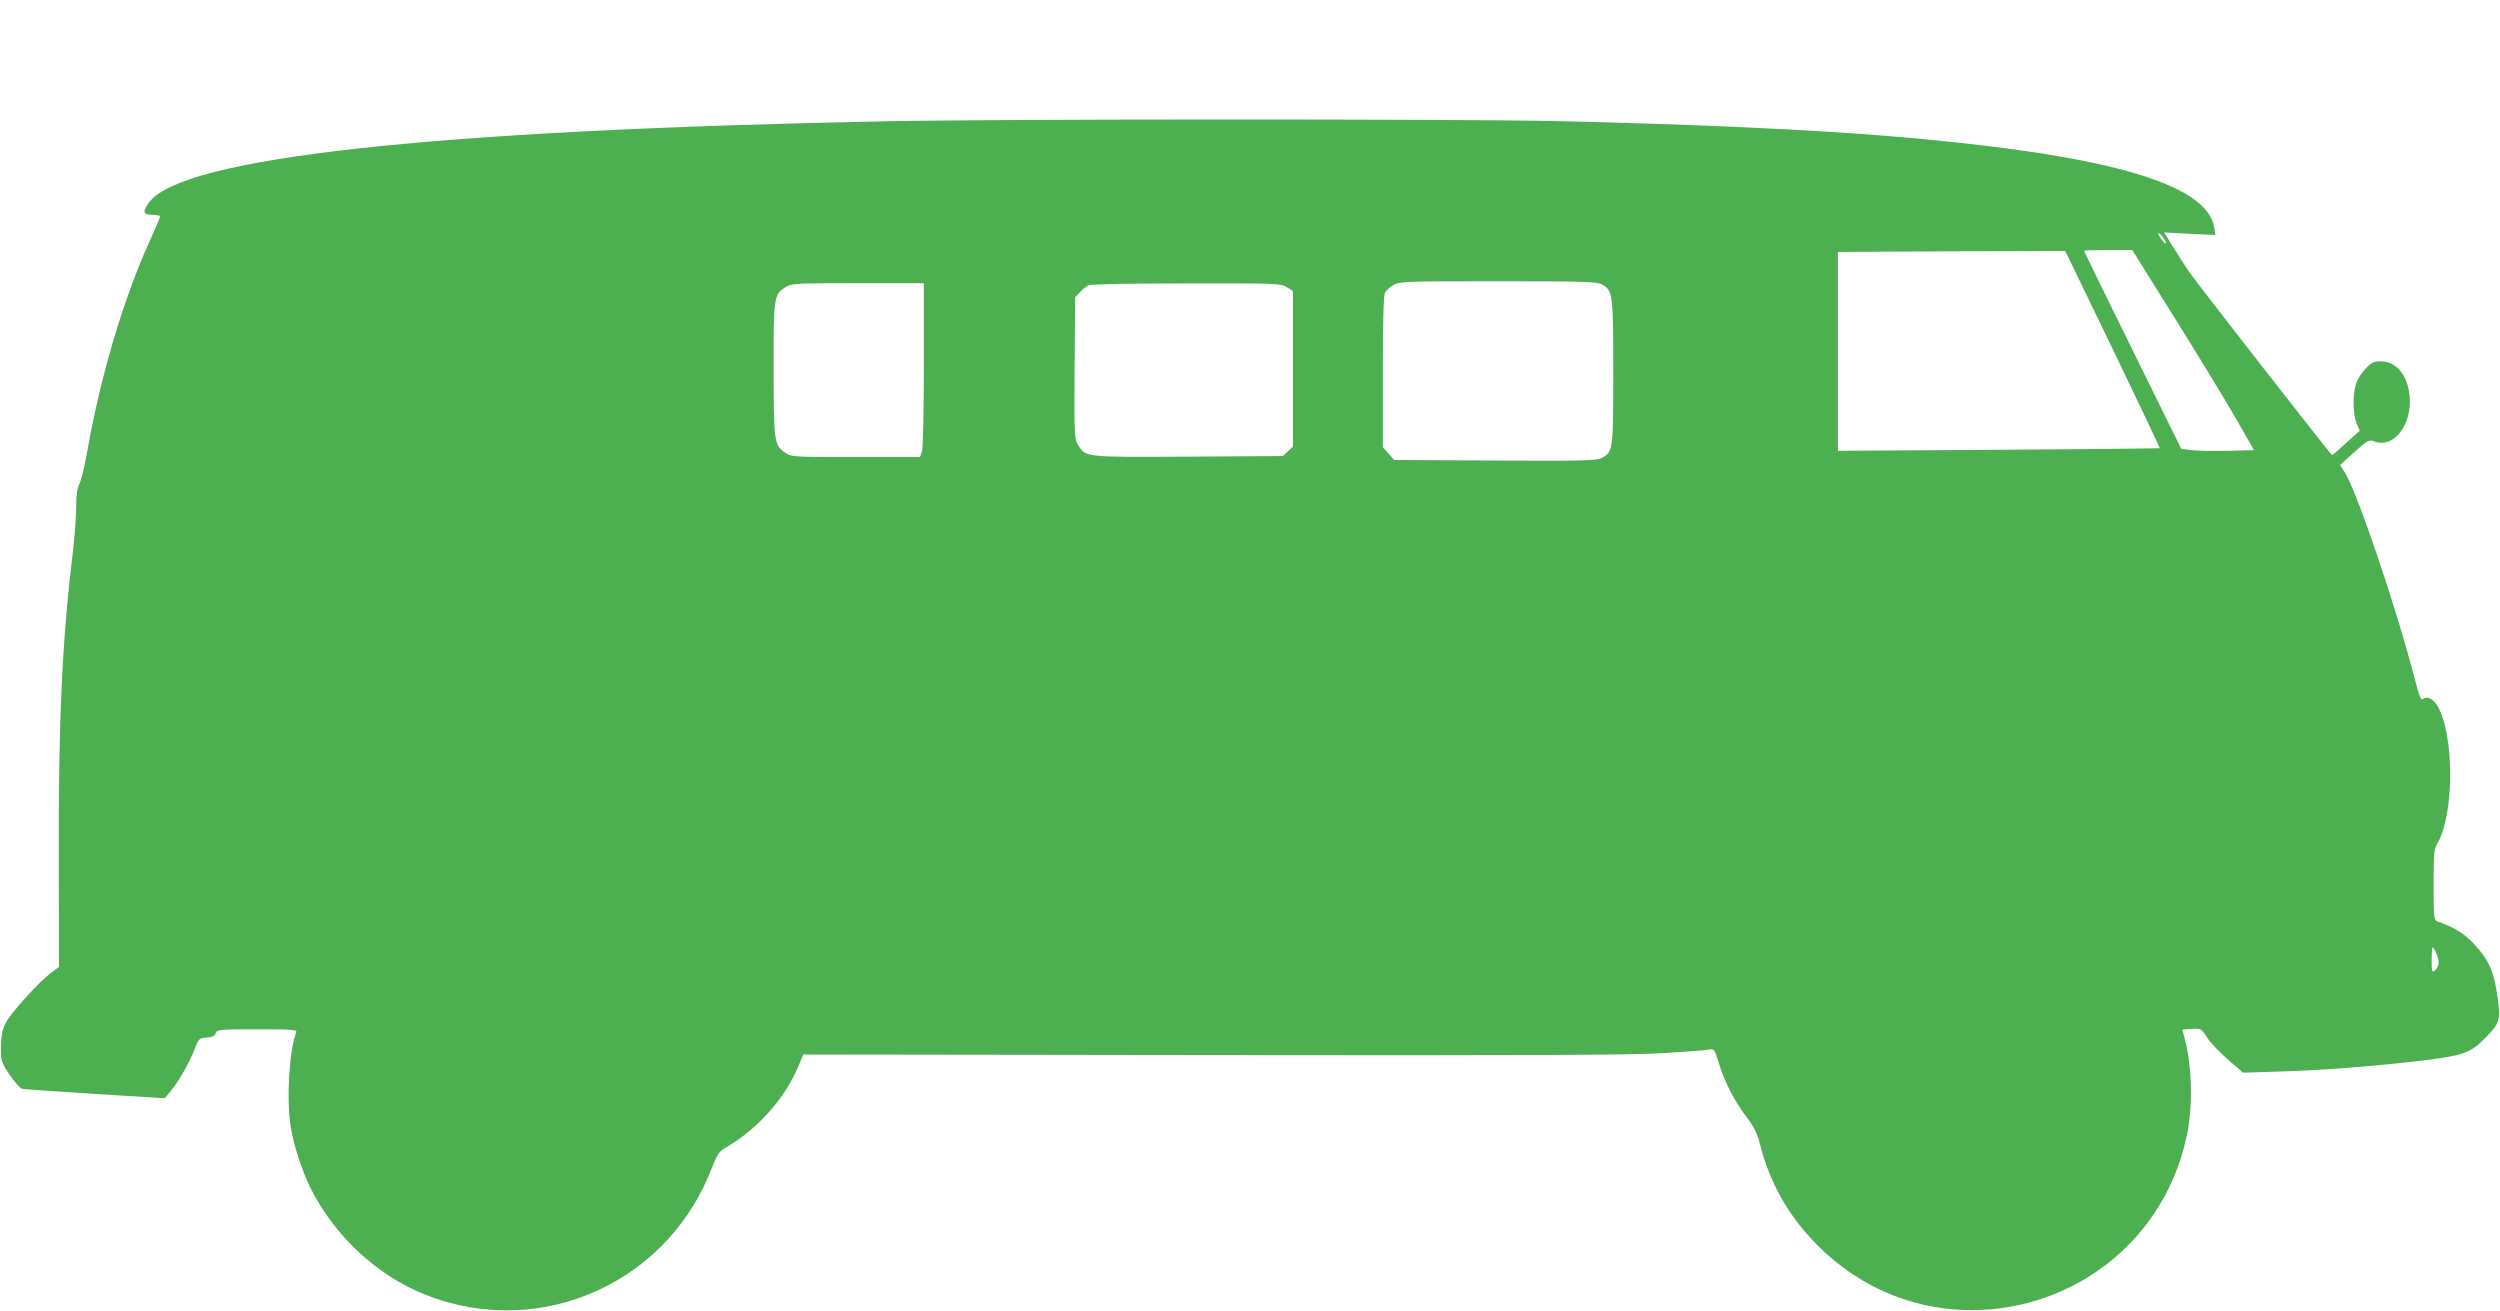
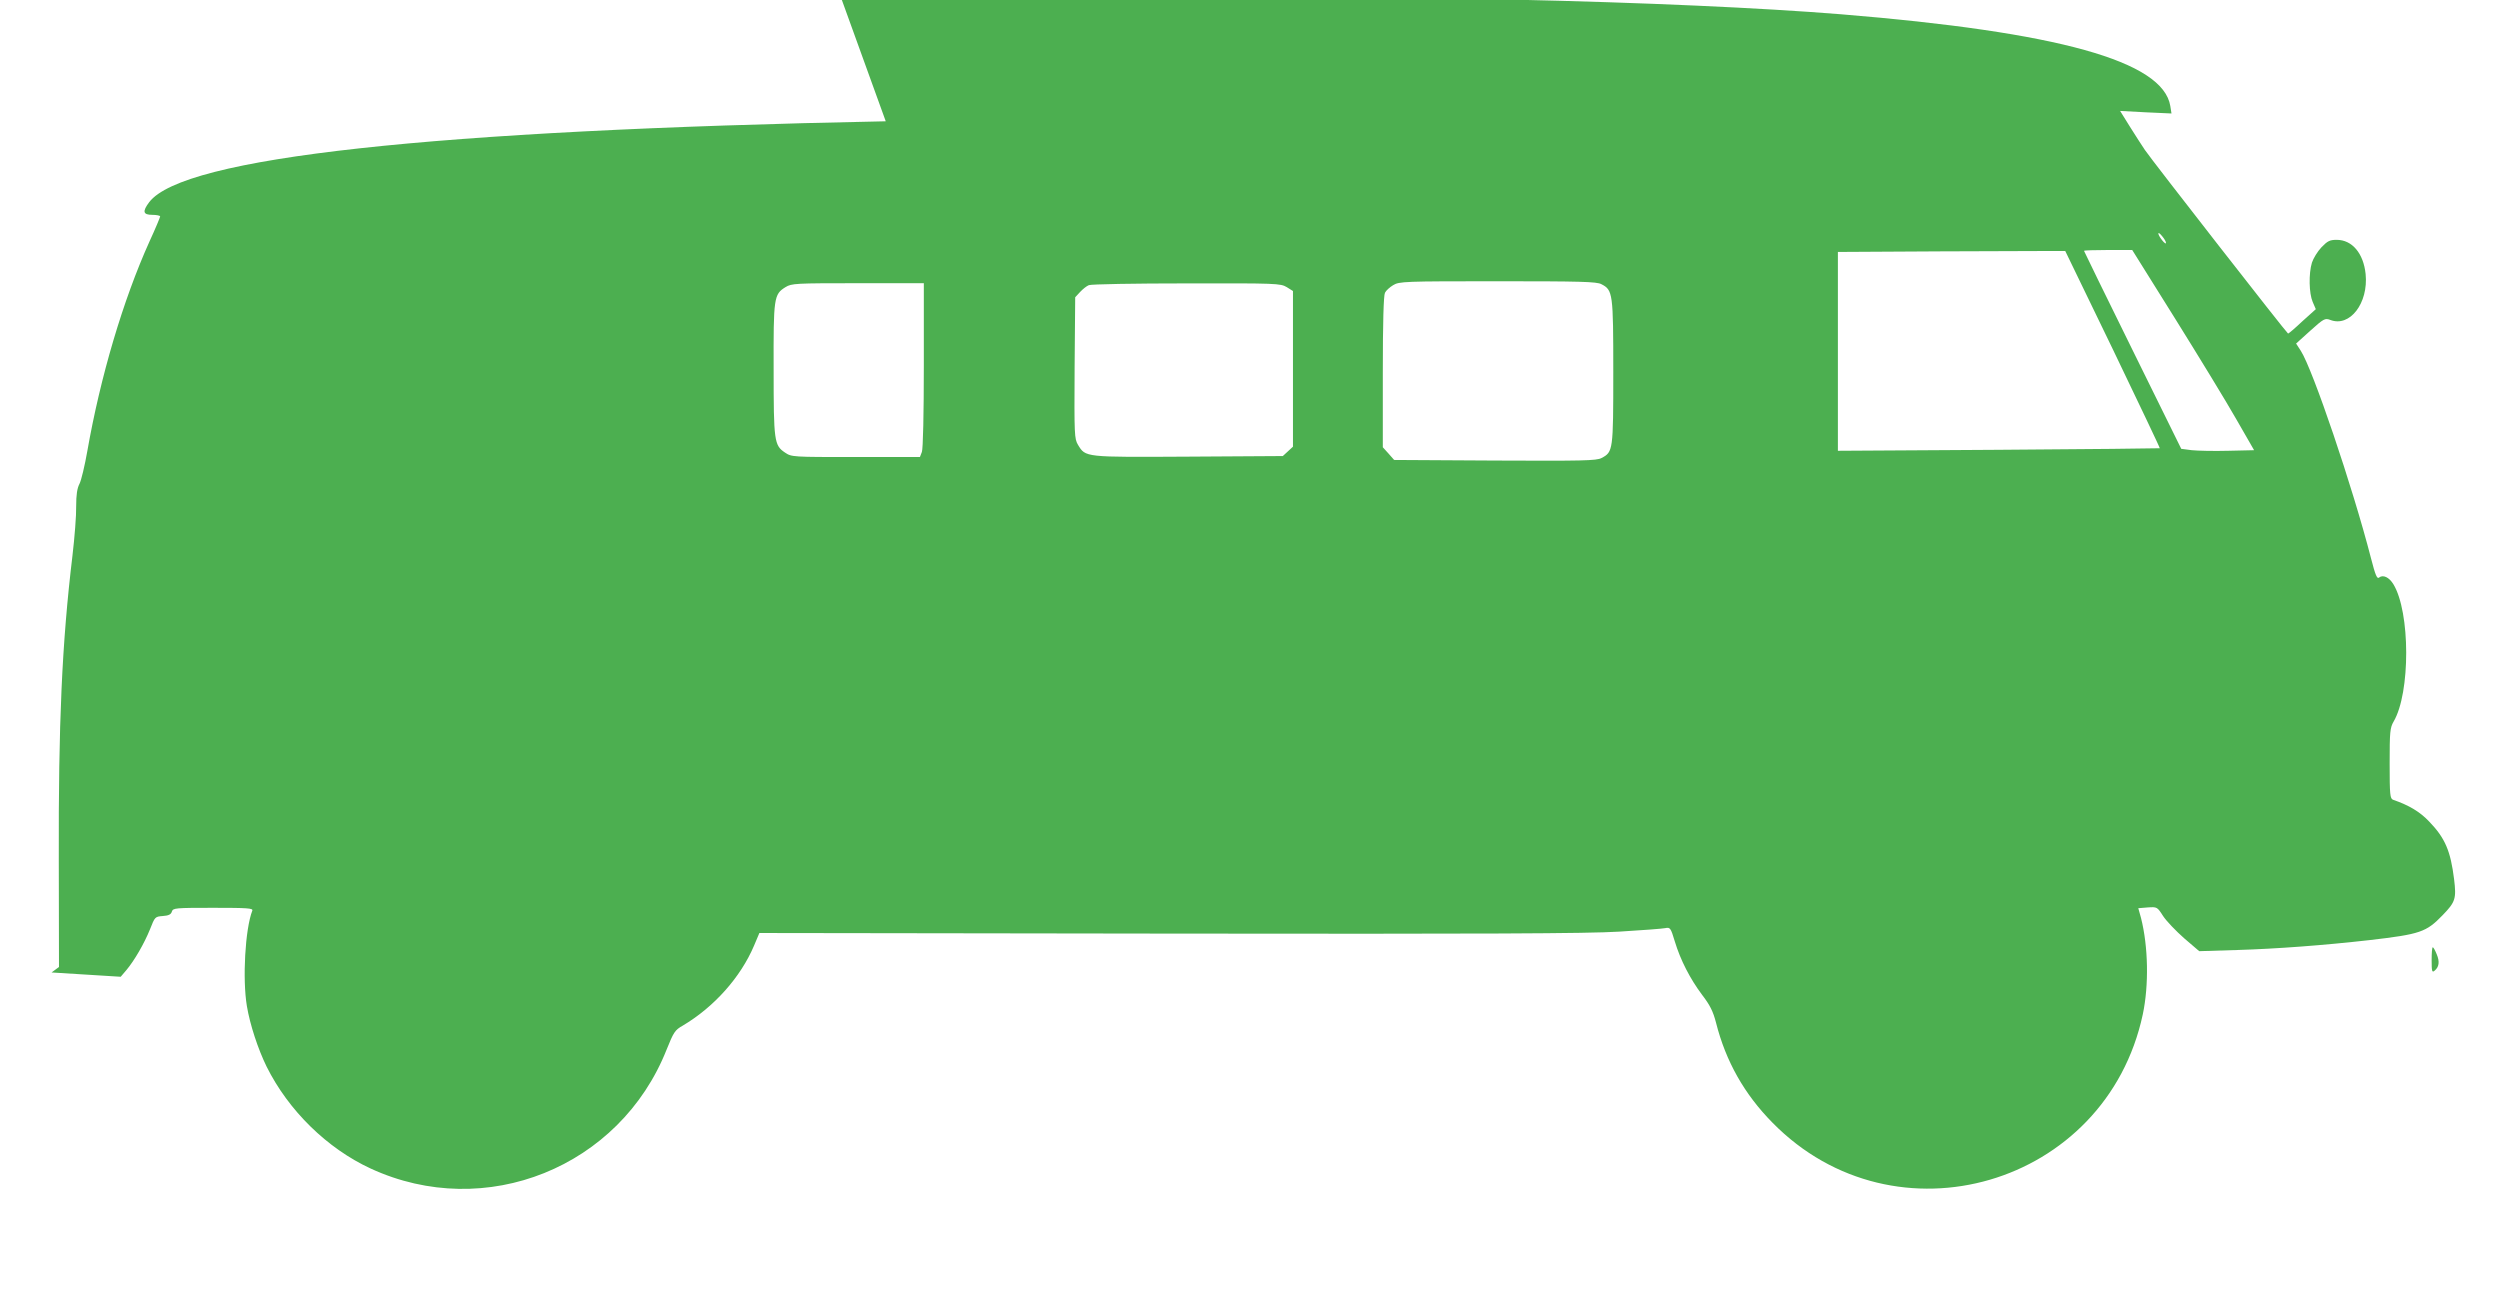
<svg xmlns="http://www.w3.org/2000/svg" version="1.0" width="1280pt" height="671pt" viewBox="0 0 1280 671" preserveAspectRatio="xMidYMid meet">
  <g transform="translate(0,671) scale(0.1,-0.1)" fill="#4caf50" stroke="none">
-     <path d="M4535 6089 c-2330 -46 -3596 -185 -3771 -414 -36 -48 -32 -65 16 -65 22 0 40 -4 40 -8 0 -4 -24 -62 -54 -127 -136 -301 -252 -694 -319 -1075 -13 -74 -31 -150 -40 -167 -12 -23 -17 -56 -17 -115 1 -46 -8 -159 -19 -253 -54 -450 -72 -858 -70 -1558 l1 -548 -38 -28 c-61 -44 -212 -210 -236 -261 -17 -34 -22 -64 -23 -121 0 -74 1 -78 45 -143 25 -37 54 -69 65 -71 11 -2 179 -14 374 -26 l354 -22 29 34 c41 49 91 135 121 209 25 64 26 65 66 68 29 2 42 8 46 23 6 18 17 19 212 19 175 0 204 -2 200 -14 -37 -95 -51 -351 -28 -489 16 -96 57 -220 101 -310 112 -225 310 -419 533 -522 587 -271 1276 6 1515 609 36 89 42 100 83 123 160 95 296 247 365 410 l27 64 2096 -3 c1622 -2 2143 0 2306 10 116 7 222 15 236 18 25 5 28 2 49 -68 29 -96 78 -191 140 -274 40 -52 56 -84 71 -142 50 -198 145 -366 289 -512 628 -640 1708 -324 1896 554 32 151 28 348 -9 494 l-14 50 49 4 c47 3 48 3 78 -44 17 -26 66 -77 108 -114 l77 -66 195 6 c200 6 442 24 680 51 256 30 287 40 371 127 66 68 71 85 59 184 -18 145 -46 211 -127 295 -48 51 -104 84 -185 112 -16 6 -18 24 -18 186 0 162 2 183 20 214 87 147 86 562 -1 704 -22 36 -53 50 -73 34 -10 -9 -19 11 -41 97 -95 369 -299 970 -360 1064 l-24 37 73 66 c69 62 75 65 102 55 100 -39 196 86 181 235 -11 106 -69 175 -148 175 -36 0 -47 -6 -78 -38 -20 -21 -42 -57 -49 -79 -17 -56 -15 -157 4 -201 l16 -37 -69 -62 c-37 -35 -70 -63 -73 -63 -6 1 -698 888 -733 940 -13 19 -47 72 -76 118 l-51 82 131 -7 132 -6 -6 38 c-37 230 -572 379 -1687 470 -410 33 -1006 60 -1685 75 -489 11 -2857 11 -3430 -1z m6555 -623 c0 -6 -9 0 -20 14 -26 33 -25 52 0 21 11 -13 20 -28 20 -35z m-272 -545 c133 -277 242 -505 240 -506 -2 -1 -373 -5 -825 -8 l-823 -5 0 509 0 509 523 3 c287 1 549 2 582 2 l59 0 244 -504z m319 157 c121 -194 262 -425 312 -513 l92 -160 -133 -3 c-73 -2 -157 0 -186 3 l-54 7 -249 505 c-137 278 -249 507 -249 509 0 2 55 4 123 4 l124 0 220 -352z m-2938 177 c59 -30 61 -46 61 -450 0 -402 -1 -409 -60 -440 -26 -14 -97 -15 -546 -13 l-516 3 -29 33 -29 32 0 386 c0 253 4 392 11 405 5 11 25 29 42 39 31 19 55 20 535 20 421 0 508 -2 531 -15z m-3469 -414 c0 -249 -4 -430 -10 -445 l-10 -26 -328 0 c-326 0 -329 0 -363 23 -55 37 -58 57 -58 425 -1 369 1 385 61 422 31 19 50 20 371 20 l337 0 0 -419z m1858 399 l32 -20 0 -398 0 -399 -26 -24 -26 -24 -484 -3 c-535 -3 -525 -4 -565 61 -18 31 -19 49 -17 394 l3 361 25 27 c14 15 34 31 45 35 11 5 236 9 500 9 461 1 481 0 513 -19z m5888 -3416 c16 -38 12 -65 -11 -84 -13 -11 -15 -3 -15 54 0 36 2 66 6 66 3 0 12 -16 20 -36z" />
+     <path d="M4535 6089 c-2330 -46 -3596 -185 -3771 -414 -36 -48 -32 -65 16 -65 22 0 40 -4 40 -8 0 -4 -24 -62 -54 -127 -136 -301 -252 -694 -319 -1075 -13 -74 -31 -150 -40 -167 -12 -23 -17 -56 -17 -115 1 -46 -8 -159 -19 -253 -54 -450 -72 -858 -70 -1558 l1 -548 -38 -28 l354 -22 29 34 c41 49 91 135 121 209 25 64 26 65 66 68 29 2 42 8 46 23 6 18 17 19 212 19 175 0 204 -2 200 -14 -37 -95 -51 -351 -28 -489 16 -96 57 -220 101 -310 112 -225 310 -419 533 -522 587 -271 1276 6 1515 609 36 89 42 100 83 123 160 95 296 247 365 410 l27 64 2096 -3 c1622 -2 2143 0 2306 10 116 7 222 15 236 18 25 5 28 2 49 -68 29 -96 78 -191 140 -274 40 -52 56 -84 71 -142 50 -198 145 -366 289 -512 628 -640 1708 -324 1896 554 32 151 28 348 -9 494 l-14 50 49 4 c47 3 48 3 78 -44 17 -26 66 -77 108 -114 l77 -66 195 6 c200 6 442 24 680 51 256 30 287 40 371 127 66 68 71 85 59 184 -18 145 -46 211 -127 295 -48 51 -104 84 -185 112 -16 6 -18 24 -18 186 0 162 2 183 20 214 87 147 86 562 -1 704 -22 36 -53 50 -73 34 -10 -9 -19 11 -41 97 -95 369 -299 970 -360 1064 l-24 37 73 66 c69 62 75 65 102 55 100 -39 196 86 181 235 -11 106 -69 175 -148 175 -36 0 -47 -6 -78 -38 -20 -21 -42 -57 -49 -79 -17 -56 -15 -157 4 -201 l16 -37 -69 -62 c-37 -35 -70 -63 -73 -63 -6 1 -698 888 -733 940 -13 19 -47 72 -76 118 l-51 82 131 -7 132 -6 -6 38 c-37 230 -572 379 -1687 470 -410 33 -1006 60 -1685 75 -489 11 -2857 11 -3430 -1z m6555 -623 c0 -6 -9 0 -20 14 -26 33 -25 52 0 21 11 -13 20 -28 20 -35z m-272 -545 c133 -277 242 -505 240 -506 -2 -1 -373 -5 -825 -8 l-823 -5 0 509 0 509 523 3 c287 1 549 2 582 2 l59 0 244 -504z m319 157 c121 -194 262 -425 312 -513 l92 -160 -133 -3 c-73 -2 -157 0 -186 3 l-54 7 -249 505 c-137 278 -249 507 -249 509 0 2 55 4 123 4 l124 0 220 -352z m-2938 177 c59 -30 61 -46 61 -450 0 -402 -1 -409 -60 -440 -26 -14 -97 -15 -546 -13 l-516 3 -29 33 -29 32 0 386 c0 253 4 392 11 405 5 11 25 29 42 39 31 19 55 20 535 20 421 0 508 -2 531 -15z m-3469 -414 c0 -249 -4 -430 -10 -445 l-10 -26 -328 0 c-326 0 -329 0 -363 23 -55 37 -58 57 -58 425 -1 369 1 385 61 422 31 19 50 20 371 20 l337 0 0 -419z m1858 399 l32 -20 0 -398 0 -399 -26 -24 -26 -24 -484 -3 c-535 -3 -525 -4 -565 61 -18 31 -19 49 -17 394 l3 361 25 27 c14 15 34 31 45 35 11 5 236 9 500 9 461 1 481 0 513 -19z m5888 -3416 c16 -38 12 -65 -11 -84 -13 -11 -15 -3 -15 54 0 36 2 66 6 66 3 0 12 -16 20 -36z" />
  </g>
</svg>